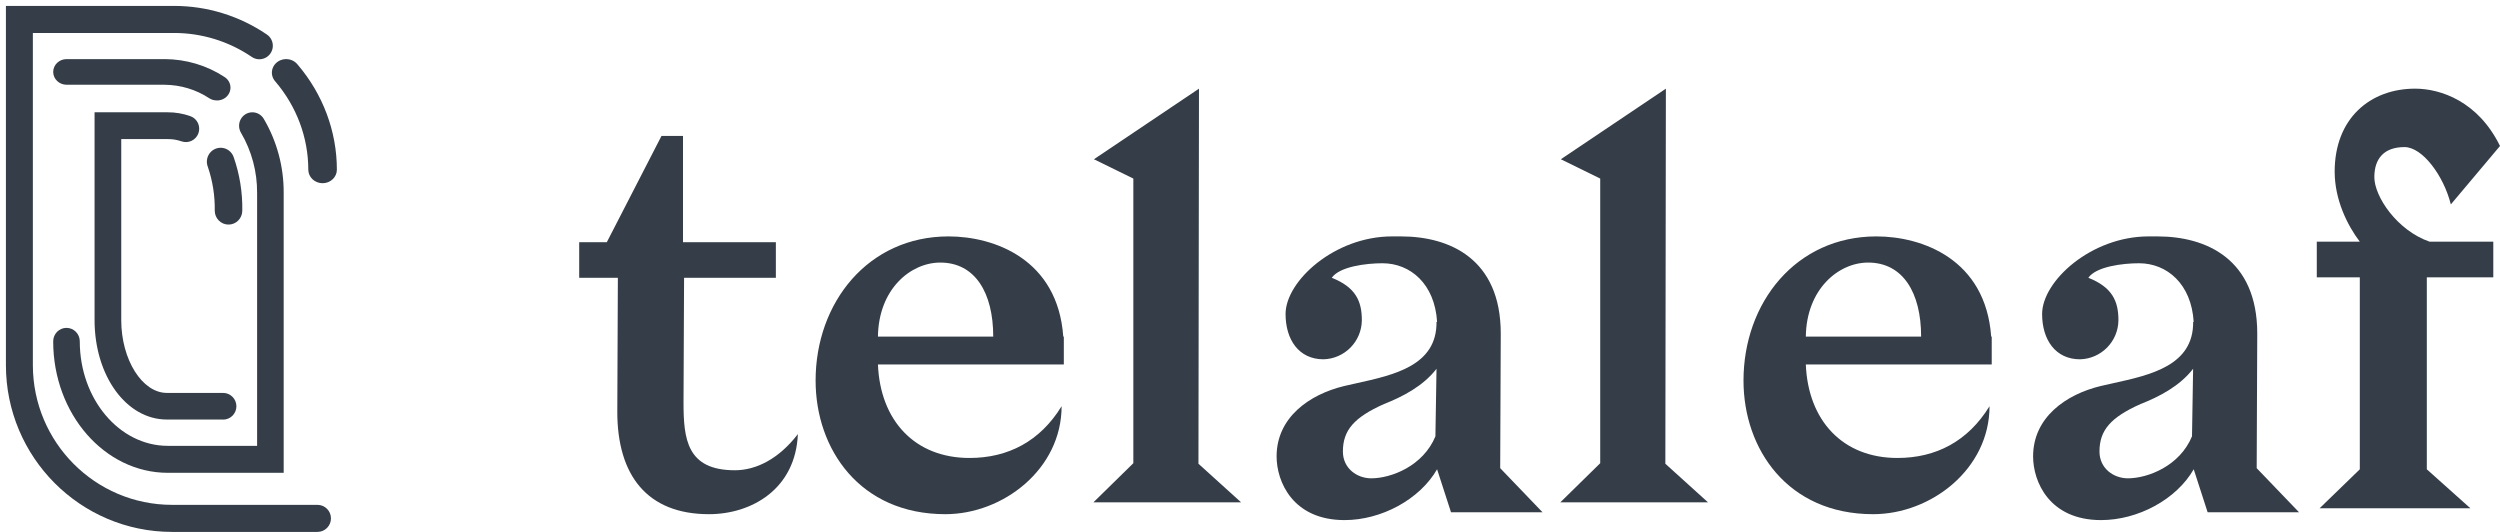
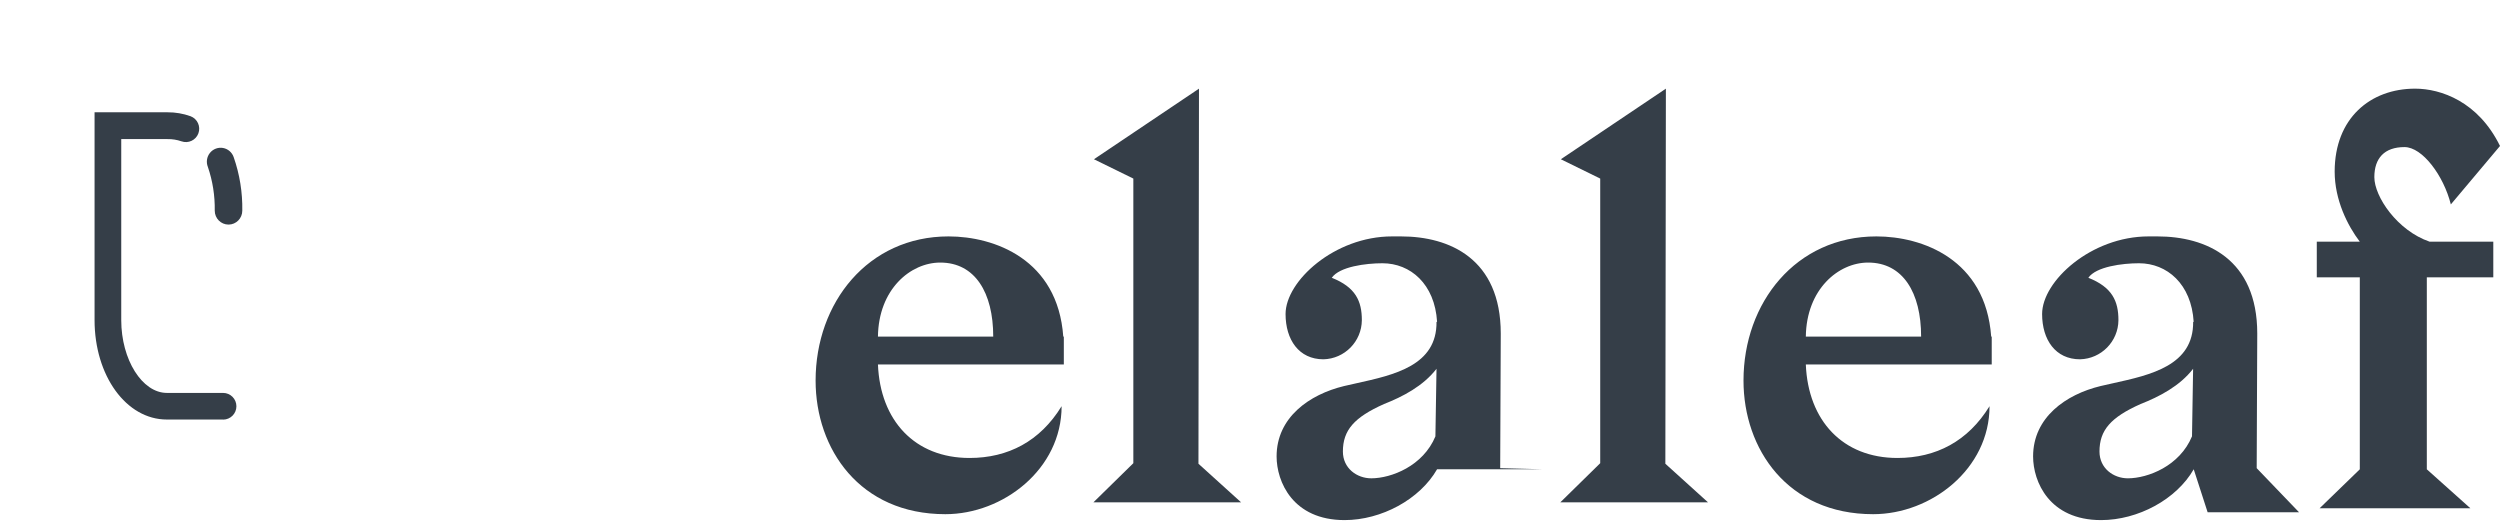
<svg xmlns="http://www.w3.org/2000/svg" width="423" height="90" viewBox="0 0 423 90" fill="none">
-   <path d="M135 73.447C134.621 82.765 127.152 87 119.958 87C109.492 87 104.447 80.414 104.447 69.685L104.542 47.001H98V40.976H102.674L111.924 23H115.564V40.976H131.277V47.001H115.746L115.652 68.082C115.652 74.294 116.212 79.567 124.341 79.567C127.992 79.567 131.826 77.591 135 73.447Z" fill="#353E48" />
  <path fill-rule="evenodd" clip-rule="evenodd" d="M160.495 40C146.869 40 138 51.208 138 64.394C138 75.979 145.469 87 159.95 87C169.735 87 179.625 79.37 179.625 68.728C175.989 74.662 170.575 77.488 164.04 77.488C154.8 77.488 148.928 71.175 148.549 61.663H180V56.955H179.905C178.975 43.861 168.24 40 160.495 40ZM168.055 56.955H148.549C148.64 48.947 154.055 44.426 159.095 44.426C164.975 44.426 168.055 49.512 168.055 56.955Z" fill="#353E48" />
  <path d="M191.761 78.371V30.215L185.094 26.945L202.868 15L202.778 78.465L210 85H185L191.761 78.371Z" fill="#353E48" />
-   <path fill-rule="evenodd" clip-rule="evenodd" d="M233.915 44.543C238.628 44.543 242.771 48.037 243.154 54.465L243.058 54.458C243.144 61.837 235.93 63.429 229.542 64.84C228.817 65 228.102 65.158 227.41 65.322C221.561 66.739 216 70.612 216 77.228C216 81.488 218.733 88 227.501 88C233.724 88 240.23 84.502 243.154 79.4L245.512 86.678H261L253.833 79.212C253.833 76.976 253.858 72.041 253.883 67.247C253.906 62.721 253.929 58.321 253.929 56.438C253.929 43.777 245.256 40 237.053 40H235.524C225.812 40 217.517 47.558 217.517 53.132C217.517 57.488 219.78 60.794 223.927 60.794C227.519 60.705 230.393 57.778 230.425 54.178C230.425 50.968 229.39 48.604 225.334 46.999C226.653 45.11 231.087 44.543 233.915 44.543ZM243.058 62.399L242.871 73.834C240.795 78.841 235.421 80.921 232.027 80.932C229.577 80.932 227.218 79.231 227.218 76.397C227.218 72.796 229.107 70.62 234.198 68.352C237.325 67.126 240.795 65.329 243.058 62.399Z" fill="#353E48" />
+   <path fill-rule="evenodd" clip-rule="evenodd" d="M233.915 44.543C238.628 44.543 242.771 48.037 243.154 54.465L243.058 54.458C243.144 61.837 235.93 63.429 229.542 64.84C228.817 65 228.102 65.158 227.41 65.322C221.561 66.739 216 70.612 216 77.228C216 81.488 218.733 88 227.501 88C233.724 88 240.23 84.502 243.154 79.4H261L253.833 79.212C253.833 76.976 253.858 72.041 253.883 67.247C253.906 62.721 253.929 58.321 253.929 56.438C253.929 43.777 245.256 40 237.053 40H235.524C225.812 40 217.517 47.558 217.517 53.132C217.517 57.488 219.78 60.794 223.927 60.794C227.519 60.705 230.393 57.778 230.425 54.178C230.425 50.968 229.39 48.604 225.334 46.999C226.653 45.11 231.087 44.543 233.915 44.543ZM243.058 62.399L242.871 73.834C240.795 78.841 235.421 80.921 232.027 80.932C229.577 80.932 227.218 79.231 227.218 76.397C227.218 72.796 229.107 70.62 234.198 68.352C237.325 67.126 240.795 65.329 243.058 62.399Z" fill="#353E48" />
  <path d="M270.757 78.371V30.215L264.094 26.945L281.868 15L281.778 78.465L289 85H264L270.757 78.371Z" fill="#353E48" />
  <path fill-rule="evenodd" clip-rule="evenodd" d="M317.493 40C303.866 40 295 51.208 295 64.394C295 75.979 302.466 87 316.933 87C326.734 87 336.629 79.37 336.629 68.728C332.989 74.662 327.574 77.488 321.042 77.488C311.802 77.488 305.925 71.175 305.546 61.663H337V56.955H336.909C335.975 43.861 325.239 40 317.493 40ZM325.054 56.955H305.546C305.641 48.947 311.052 44.426 316.093 44.426C321.973 44.426 325.054 49.512 325.054 56.955Z" fill="#353E48" />
  <path fill-rule="evenodd" clip-rule="evenodd" d="M361.926 44.543C366.643 44.543 370.787 48.037 371.17 54.465L371.082 54.458C371.15 61.836 363.933 63.429 357.543 64.84C356.816 65 356.101 65.158 355.408 65.322C349.562 66.739 344 70.612 344 77.228C344 81.488 346.733 88 355.503 88C361.746 88 368.253 84.502 371.177 79.4L373.532 86.678H389L381.832 79.212C381.832 76.976 381.857 72.041 381.882 67.247C381.905 62.721 381.928 58.321 381.928 56.438C381.928 43.777 373.249 40 365.045 40H363.539C353.825 40 345.525 47.558 345.525 53.132C345.525 57.488 347.789 60.794 351.94 60.794C355.532 60.705 358.407 57.778 358.439 54.178C358.439 50.968 357.403 48.604 353.347 46.999C354.662 45.11 359.097 44.543 361.926 44.543ZM371.074 62.399L370.887 73.834H370.883C368.811 78.841 363.436 80.921 360.041 80.932C357.591 80.932 355.232 79.231 355.232 76.397C355.232 72.796 357.117 70.62 362.209 68.352C365.34 67.126 368.811 65.329 371.074 62.399Z" fill="#353E48" />
  <path d="M410.618 46.921V79.407L417.989 86H392.475L399.279 79.407V46.921H392V40.894H399.279C397.202 38.164 395.026 33.835 395.026 29.033C395.026 19.993 401.076 15 408.634 15C412.982 15 419.315 17.168 423 24.7L414.683 34.587C413.453 29.689 409.864 24.887 406.841 24.887C403.439 24.887 401.738 26.773 401.738 29.972C401.738 33.27 405.611 39.011 411.093 40.894H421.866V46.921H410.618Z" fill="#353E48" />
-   <path d="M53.72 90H29.099C13.586 89.985 1.015 77.365 1 61.792V1H29.414C35.016 0.99 40.491 2.671 45.13 5.823C45.82 6.275 46.213 7.065 46.159 7.89C46.105 8.715 45.612 9.446 44.87 9.804C44.127 10.162 43.251 10.089 42.576 9.615C38.691 6.976 34.105 5.57 29.414 5.579H5.561V61.792C5.576 74.836 16.105 85.407 29.099 85.421H53.72C54.979 85.421 56 86.446 56 87.711C56 88.975 54.979 90 53.72 90V90Z" fill="#353E48" />
-   <path d="M54.582 31C53.247 31 52.164 29.973 52.164 28.707C52.159 23.28 50.194 18.018 46.594 13.8C46.014 13.167 45.844 12.285 46.15 11.499C46.456 10.713 47.19 10.148 48.064 10.025C48.938 9.902 49.813 10.241 50.346 10.91C54.647 15.946 56.996 22.23 57 28.71C56.998 29.976 55.916 31 54.582 31Z" fill="#353E48" />
-   <path d="M36.696 16.993C36.241 16.998 35.795 16.872 35.416 16.631C33.192 15.159 30.554 14.361 27.845 14.341H11.279C10.02 14.341 9 13.369 9 12.171C9 10.972 10.02 10 11.279 10H27.845C31.466 10.012 34.999 11.065 37.98 13.021C38.822 13.552 39.196 14.548 38.899 15.467C38.603 16.386 37.706 17.01 36.696 17V16.993Z" fill="#353E48" />
-   <path d="M48 80H28.393C17.697 80 9 70.023 9 57.757C9 56.496 10.007 55.475 11.249 55.475C12.492 55.475 13.499 56.496 13.499 57.757C13.499 67.505 20.179 75.436 28.393 75.436H43.501V32.646C43.526 29.063 42.583 25.541 40.776 22.463C40.36 21.766 40.342 20.896 40.73 20.181C41.118 19.467 41.852 19.017 42.655 19C43.459 18.984 44.21 19.404 44.626 20.101C46.858 23.895 48.025 28.235 48 32.653V80Z" fill="#353E48" />
  <path d="M37.739 70.985H28.227C21.372 70.985 16 63.592 16 54.154V19H28.351C29.679 18.992 30.997 19.218 32.247 19.667C33.404 20.103 33.994 21.393 33.57 22.558C33.145 23.722 31.864 24.326 30.699 23.911C29.944 23.649 29.15 23.522 28.351 23.535H20.515V54.169C20.515 60.843 24.05 66.481 28.235 66.481H37.746C38.991 66.481 40 67.492 40 68.74C40 69.988 38.991 71 37.746 71L37.739 70.985Z" fill="#353E48" />
  <path d="M38.668 38C37.379 38 36.335 36.945 36.335 35.643C36.378 33.124 35.983 30.618 35.169 28.238C34.853 27.444 34.987 26.54 35.519 25.875C36.051 25.21 36.898 24.889 37.732 25.035C38.566 25.181 39.255 25.772 39.535 26.58C40.553 29.488 41.048 32.558 40.996 35.643C40.996 36.943 39.954 37.998 38.668 38V38Z" fill="#353E48" />
</svg>